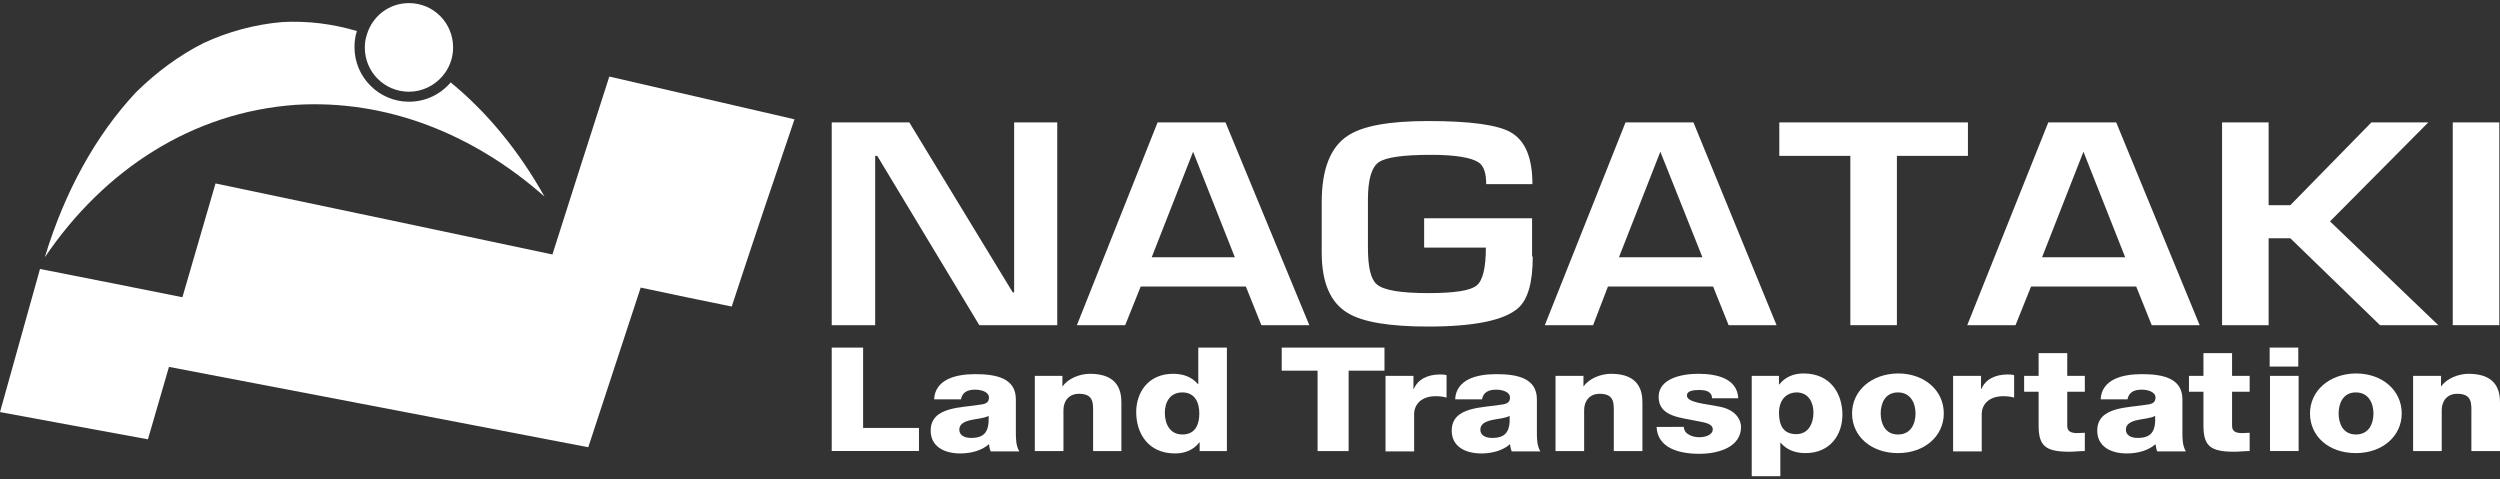
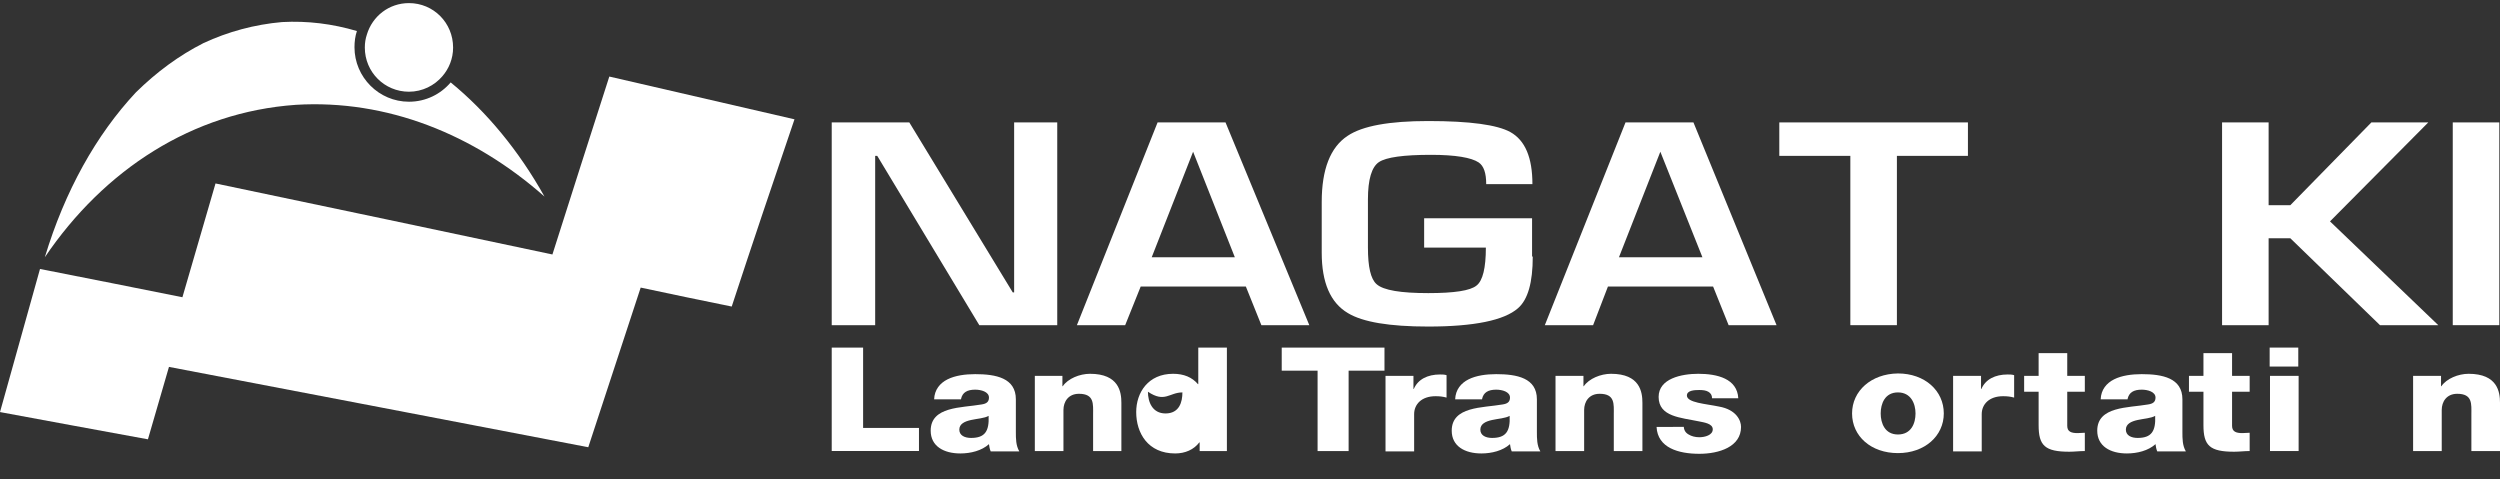
<svg xmlns="http://www.w3.org/2000/svg" version="1.1" id="レイヤー_1" x="0px" y="0px" viewBox="0 0 725 139" style="enable-background:new 0 0 725 139;" xml:space="preserve">
  <rect x="0" y="0" width="725" height="139" fill="#333333" stroke="none" />
  <style type="text/css">
	.st0{fill:#FFFFFF;}
	.st1{fill:#231815;}
	.st2{fill:#B4B4B5;}
	.st3{fill:#2F4399;}
	.st4{fill:#9DBDE4;}
	.st5{fill:url(#SVGID_1_);}
</style>
  <g>
    <g>
      <polygon class="st0" points="306.6,94.3 284,94.3 254.4,45.2 253.8,45.2 253.8,94.3 241.2,94.3 241.2,35.5 263.7,35.5 293.7,84.8     294.1,84.8 294.1,35.5 306.6,35.5   " />
      <path class="st0" d="M379.7,94.3h-13.9l-4.5-11.2h-30.5l-4.5,11.2h-14l23.4-58.8h19.7L379.7,94.3 M358.1,74.6L346,44l-12,30.6    H358.1z" />
      <path class="st0" d="M444.5,74.4c0,7.5-1.4,12.5-4.3,15c-4,3.5-12.7,5.3-26,5.3c-11.3,0-19-1.3-23.3-3.9c-5.1-3-7.6-8.9-7.6-17.5    V58.6c0-9.5,2.5-15.9,7.5-19.2c4.3-2.9,12.1-4.3,23.4-4.3c12.1,0,20,1.1,23.8,3.2c4.3,2.4,6.4,7.4,6.4,15.1h-13.4    c0-3.2-0.7-5.3-2.2-6.3c-2.1-1.4-6.7-2.2-13.8-2.2c-8,0-13,0.7-15.1,2.1c-2.1,1.4-3.2,5-3.2,10.8v14c0,5.6,0.8,9.1,2.5,10.6    c2,1.8,7.1,2.6,15,2.6c7.5,0,12.2-0.7,14-2.2c1.8-1.4,2.7-5.1,2.7-11h-17.9v-8.5h31.3V74.4z" />
      <path class="st0" d="M515.2,94.3h-13.9l-4.5-11.2h-30.5L462,94.3h-14l23.4-58.8h19.7L515.2,94.3 M493.7,74.6L481.5,44l-12,30.6    H493.7z" />
      <polygon class="st0" points="570.7,45.2 550.1,45.2 550.1,94.3 536.6,94.3 536.6,45.2 516,45.2 516,35.5 570.7,35.5   " />
-       <path class="st0" d="M637.9,94.3h-13.9l-4.5-11.2h-30.5l-4.5,11.2h-14L594,35.5h19.7L637.9,94.3 M616.3,74.6L604.2,44l-12,30.6    H616.3z" />
      <polygon class="st0" points="707.1,94.3 690.2,94.3 664.2,69.1 657.9,69.1 657.9,94.3 644.4,94.3 644.4,35.5 657.9,35.5     657.9,59.5 664.2,59.5 687.7,35.5 704.2,35.5 675.7,64.2   " />
      <rect x="711.3" y="35.5" class="st0" width="13.5" height="58.8" />
    </g>
    <g>
      <path class="st0" d="M241.3,100.8h9v23.3h16.2v6.7h-25.3V100.8z" />
      <path class="st0" d="M278.2,124.6c0-1.7,1.6-2.4,3.4-2.8c1.8-0.4,3.9-0.5,5.1-1.2c0.2,4.5-1.1,6.4-5.1,6.4    C279.8,127,278.2,126.3,278.2,124.6z M278.7,115.7c0.4-1.9,1.8-2.7,4.1-2.7c1.7,0,4,0.6,4,2.3c0,1.3-0.8,1.8-2.2,2    c-5.7,1-14.7,0.5-14.7,7.6c0,4.5,3.8,6.6,8.6,6.6c3,0,6.2-0.8,8.3-2.7c0.1,0.7,0.2,1.4,0.5,2.1h8.3c-1-1.7-1-3.7-1-5.6v-9.5    c0-6.2-5.8-7.3-11.8-7.3c-2.9,0-5.8,0.4-8,1.5c-2.2,1.1-3.8,3-3.9,5.8H278.7z" />
      <path class="st0" d="M300.1,109h8v3h0.1c1.5-2.2,4.9-3.6,7.9-3.6c8.4,0,9.1,5.3,9.1,8.4v14H317v-10.6c0-3,0.4-6-4.1-6    c-3.1,0-4.5,2.3-4.5,4.7v11.9h-8.3V109z" />
-       <path class="st0" d="M342.9,113.8c3.6,0,4.9,2.9,4.9,6.1c0,2.8-0.9,6.1-4.9,6.1c-3.8,0-5.1-3.3-5.1-6.3    C337.8,116.9,339.1,113.8,342.9,113.8z M355.8,100.8h-8.3v10.6h-0.1c-1.7-2-4.1-3-7.2-3c-7.2,0-10.7,5.4-10.7,11.1    c0,6.1,3.4,12,11.3,12c2.9,0,5.4-1.1,7-3.2h0.1v2.5h7.9V100.8z" />
+       <path class="st0" d="M342.9,113.8c0,2.8-0.9,6.1-4.9,6.1c-3.8,0-5.1-3.3-5.1-6.3    C337.8,116.9,339.1,113.8,342.9,113.8z M355.8,100.8h-8.3v10.6h-0.1c-1.7-2-4.1-3-7.2-3c-7.2,0-10.7,5.4-10.7,11.1    c0,6.1,3.4,12,11.3,12c2.9,0,5.4-1.1,7-3.2h0.1v2.5h7.9V100.8z" />
      <path class="st0" d="M401.5,107.5h-10.4v23.3h-9v-23.3h-10.4v-6.7h29.8V107.5z" />
      <path class="st0" d="M401.9,109h8v3.8h0.1c1.2-2.8,4-4.2,7.6-4.2c0.6,0,1.3,0,1.9,0.2v6.5c-1.1-0.3-2-0.4-3.2-0.4    c-4.1,0-6.2,2.4-6.2,5.2v10.8h-8.3V109z" />
      <path class="st0" d="M429.3,124.6c0-1.7,1.6-2.4,3.4-2.8c1.8-0.4,3.9-0.5,5.1-1.2c0.2,4.5-1.1,6.4-5.1,6.4    C430.9,127,429.3,126.3,429.3,124.6z M429.8,115.7c0.4-1.9,1.8-2.7,4.1-2.7c1.7,0,4,0.6,4,2.3c0,1.3-0.8,1.8-2.2,2    c-5.7,1-14.7,0.5-14.7,7.6c0,4.5,3.8,6.6,8.6,6.6c3,0,6.2-0.8,8.3-2.7c0.1,0.7,0.2,1.4,0.5,2.1h8.3c-1-1.7-1-3.7-1-5.6v-9.5    c0-6.2-5.8-7.3-11.8-7.3c-2.9,0-5.8,0.4-8,1.5c-2.2,1.1-3.8,3-3.9,5.8H429.8z" />
      <path class="st0" d="M451.2,109h8v3h0.1c1.5-2.2,4.9-3.6,7.9-3.6c8.4,0,9.1,5.3,9.1,8.4v14h-8.3v-10.6c0-3,0.4-6-4.1-6    c-3.1,0-4.5,2.3-4.5,4.7v11.9h-8.3V109z" />
      <path class="st0" d="M488.3,123.6c0,1.1,0.5,1.9,1.4,2.4c0.8,0.5,1.9,0.8,3.1,0.8c1.6,0,3.9-0.6,3.9-2.3c0-1.7-2.6-2-4-2.3    c-5.2-1.1-11.7-1.3-11.7-7.1c0-5.3,6.6-6.7,11.5-6.7c5.5,0,11.3,1.4,11.6,7.1h-7.6c0-0.9-0.4-1.5-1.1-1.9    c-0.7-0.4-1.6-0.5-2.6-0.5c-1.4,0-3.6,0.1-3.6,1.6c0,2.1,5.5,2.4,9.3,3.2c5.1,0.9,6.4,4.1,6.4,5.9c0,5.8-6.4,7.8-12.1,7.8    c-6,0-12.1-1.7-12.4-7.8H488.3z" />
-       <path class="st0" d="M521,113.8c3.6,0,4.9,3.1,4.9,5.8c0,3-1.3,6.3-5,6.3c-3.7,0-5-2.5-5-6.3C516,115.2,518.8,113.8,521,113.8z     M508,138.1h8.3v-9.7h0.1c1.7,2,4.1,3,7.2,3c7.2,0,10.7-5.4,10.7-11.1c0-6.1-3.4-12-11.3-12c-2.9,0-5.4,1.1-7,3.2h-0.1V109H508    V138.1z" />
      <path class="st0" d="M545.4,119.9c0-2.8,1.2-6.1,5-6.1c3.8,0,5.1,3.3,5.1,6.1c0,2.8-1.2,6.1-5.1,6.1    C546.6,126,545.4,122.7,545.4,119.9z M537.1,119.9c0,6.6,5.5,11.5,13.3,11.5c7.8,0,13.3-5,13.3-11.5c0-6.6-5.5-11.6-13.3-11.6    C542.6,108.4,537.1,113.4,537.1,119.9z" />
      <path class="st0" d="M566.5,109h8v3.8h0.1c1.2-2.8,4-4.2,7.6-4.2c0.6,0,1.3,0,1.9,0.2v6.5c-1.1-0.3-2-0.4-3.2-0.4    c-4.1,0-6.2,2.4-6.2,5.2v10.8h-8.3V109z" />
      <path class="st0" d="M604.6,113.6h-5.1v9.9c0,1.7,1.2,2.1,3,2.1c0.7,0,1.4-0.1,2.1-0.1v5.3c-1.5,0-3,0.2-4.5,0.2    c-7.1,0-8.9-1.8-8.9-7.7v-9.7h-4.2V109h4.2v-6.6h8.3v6.6h5.1V113.6z" />
      <path class="st0" d="M616.5,124.6c0-1.7,1.6-2.4,3.4-2.8c1.8-0.4,3.9-0.5,5.1-1.2c0.2,4.5-1.1,6.4-5.1,6.4    C618.1,127,616.5,126.3,616.5,124.6z M617,115.7c0.4-1.9,1.8-2.7,4.1-2.7c1.7,0,4,0.6,4,2.3c0,1.3-0.8,1.8-2.2,2    c-5.7,1-14.7,0.5-14.7,7.6c0,4.5,3.8,6.6,8.6,6.6c3,0,6.2-0.8,8.3-2.7c0.1,0.7,0.2,1.4,0.5,2.1h8.3c-1-1.7-1-3.7-1-5.6v-9.5    c0-6.2-5.8-7.3-11.8-7.3c-2.9,0-5.8,0.4-8,1.5c-2.2,1.1-3.8,3-3.9,5.8H617z" />
      <path class="st0" d="M652.4,113.6h-5.1v9.9c0,1.7,1.2,2.1,3,2.1c0.7,0,1.4-0.1,2.1-0.1v5.3c-1.5,0-3,0.2-4.5,0.2    c-7.1,0-8.9-1.8-8.9-7.7v-9.7h-4.2V109h4.2v-6.6h8.3v6.6h5.1V113.6z" />
      <path class="st0" d="M658.3,109h8.3v21.8h-8.3V109z M666.5,106.3h-8.3v-5.5h8.3V106.3z" />
-       <path class="st0" d="M678.2,119.9c0-2.8,1.2-6.1,5-6.1c3.8,0,5.1,3.3,5.1,6.1c0,2.8-1.2,6.1-5.1,6.1    C679.4,126,678.2,122.7,678.2,119.9z M669.9,119.9c0,6.6,5.4,11.5,13.3,11.5c7.8,0,13.3-5,13.3-11.5c0-6.6-5.5-11.6-13.3-11.6    C675.4,108.4,669.9,113.4,669.9,119.9z" />
      <path class="st0" d="M699.9,109h8v3h0.1c1.5-2.2,4.9-3.6,7.9-3.6c8.4,0,9.1,5.3,9.1,8.4v14h-8.3v-10.6c0-3,0.4-6-4.1-6    c-3.1,0-4.5,2.3-4.5,4.7v11.9h-8.3V109z" />
    </g>
    <path class="st0" d="M230.4,34.6c-17.7-4.1-35.6-8.2-53.7-12.4c-5.6,17.4-11.1,34.6-16.5,51.6C128.3,67,95.8,60.2,62.5,53.2   c-3.2,11.1-6.4,22-9.6,33c-13.6-2.7-27.4-5.5-41.3-8.2c-3.9,13.9-7.8,27.8-11.6,41.5c14.4,2.7,28.8,5.3,42.9,7.9c2-7,4.1-14,6.1-21   c41.7,8,82.2,15.7,121.6,23.3c5-15.3,10.1-30.7,15.2-46.3c8.8,1.9,17.6,3.7,26.4,5.5C218.1,70.9,224.2,52.8,230.4,34.6z" />
    <g>
      <g>
        <path class="st0" d="M130.7,23.9c-2.9,3.4-7.2,5.6-12.1,5.6c-8.7,0-15.8-7.1-15.8-15.8c0-1.6,0.2-3.2,0.7-4.7     c-7.1-2.1-14.3-3-21.7-2.6c-8,0.7-15.7,2.8-22.8,6.1c-7.1,3.6-13.6,8.4-19.6,14.3C27.9,39.1,18.8,55.4,13,74.6     c17.2-25.4,42.8-42.1,72.8-44.2c26.4-1.6,51.6,8.5,72.1,26.6C150.4,43.6,141.1,32.4,130.7,23.9z" />
        <path class="st0" d="M118.6,0.9c-5.8,0-10.6,3.8-12.2,9.1c-0.4,1.2-0.6,2.4-0.6,3.8c0,7.1,5.7,12.8,12.8,12.8     c3.9,0,7.4-1.8,9.7-4.5c1.9-2.2,3.1-5.1,3.1-8.3C131.4,6.6,125.7,0.9,118.6,0.9z" />
      </g>
    </g>
  </g>
</svg>